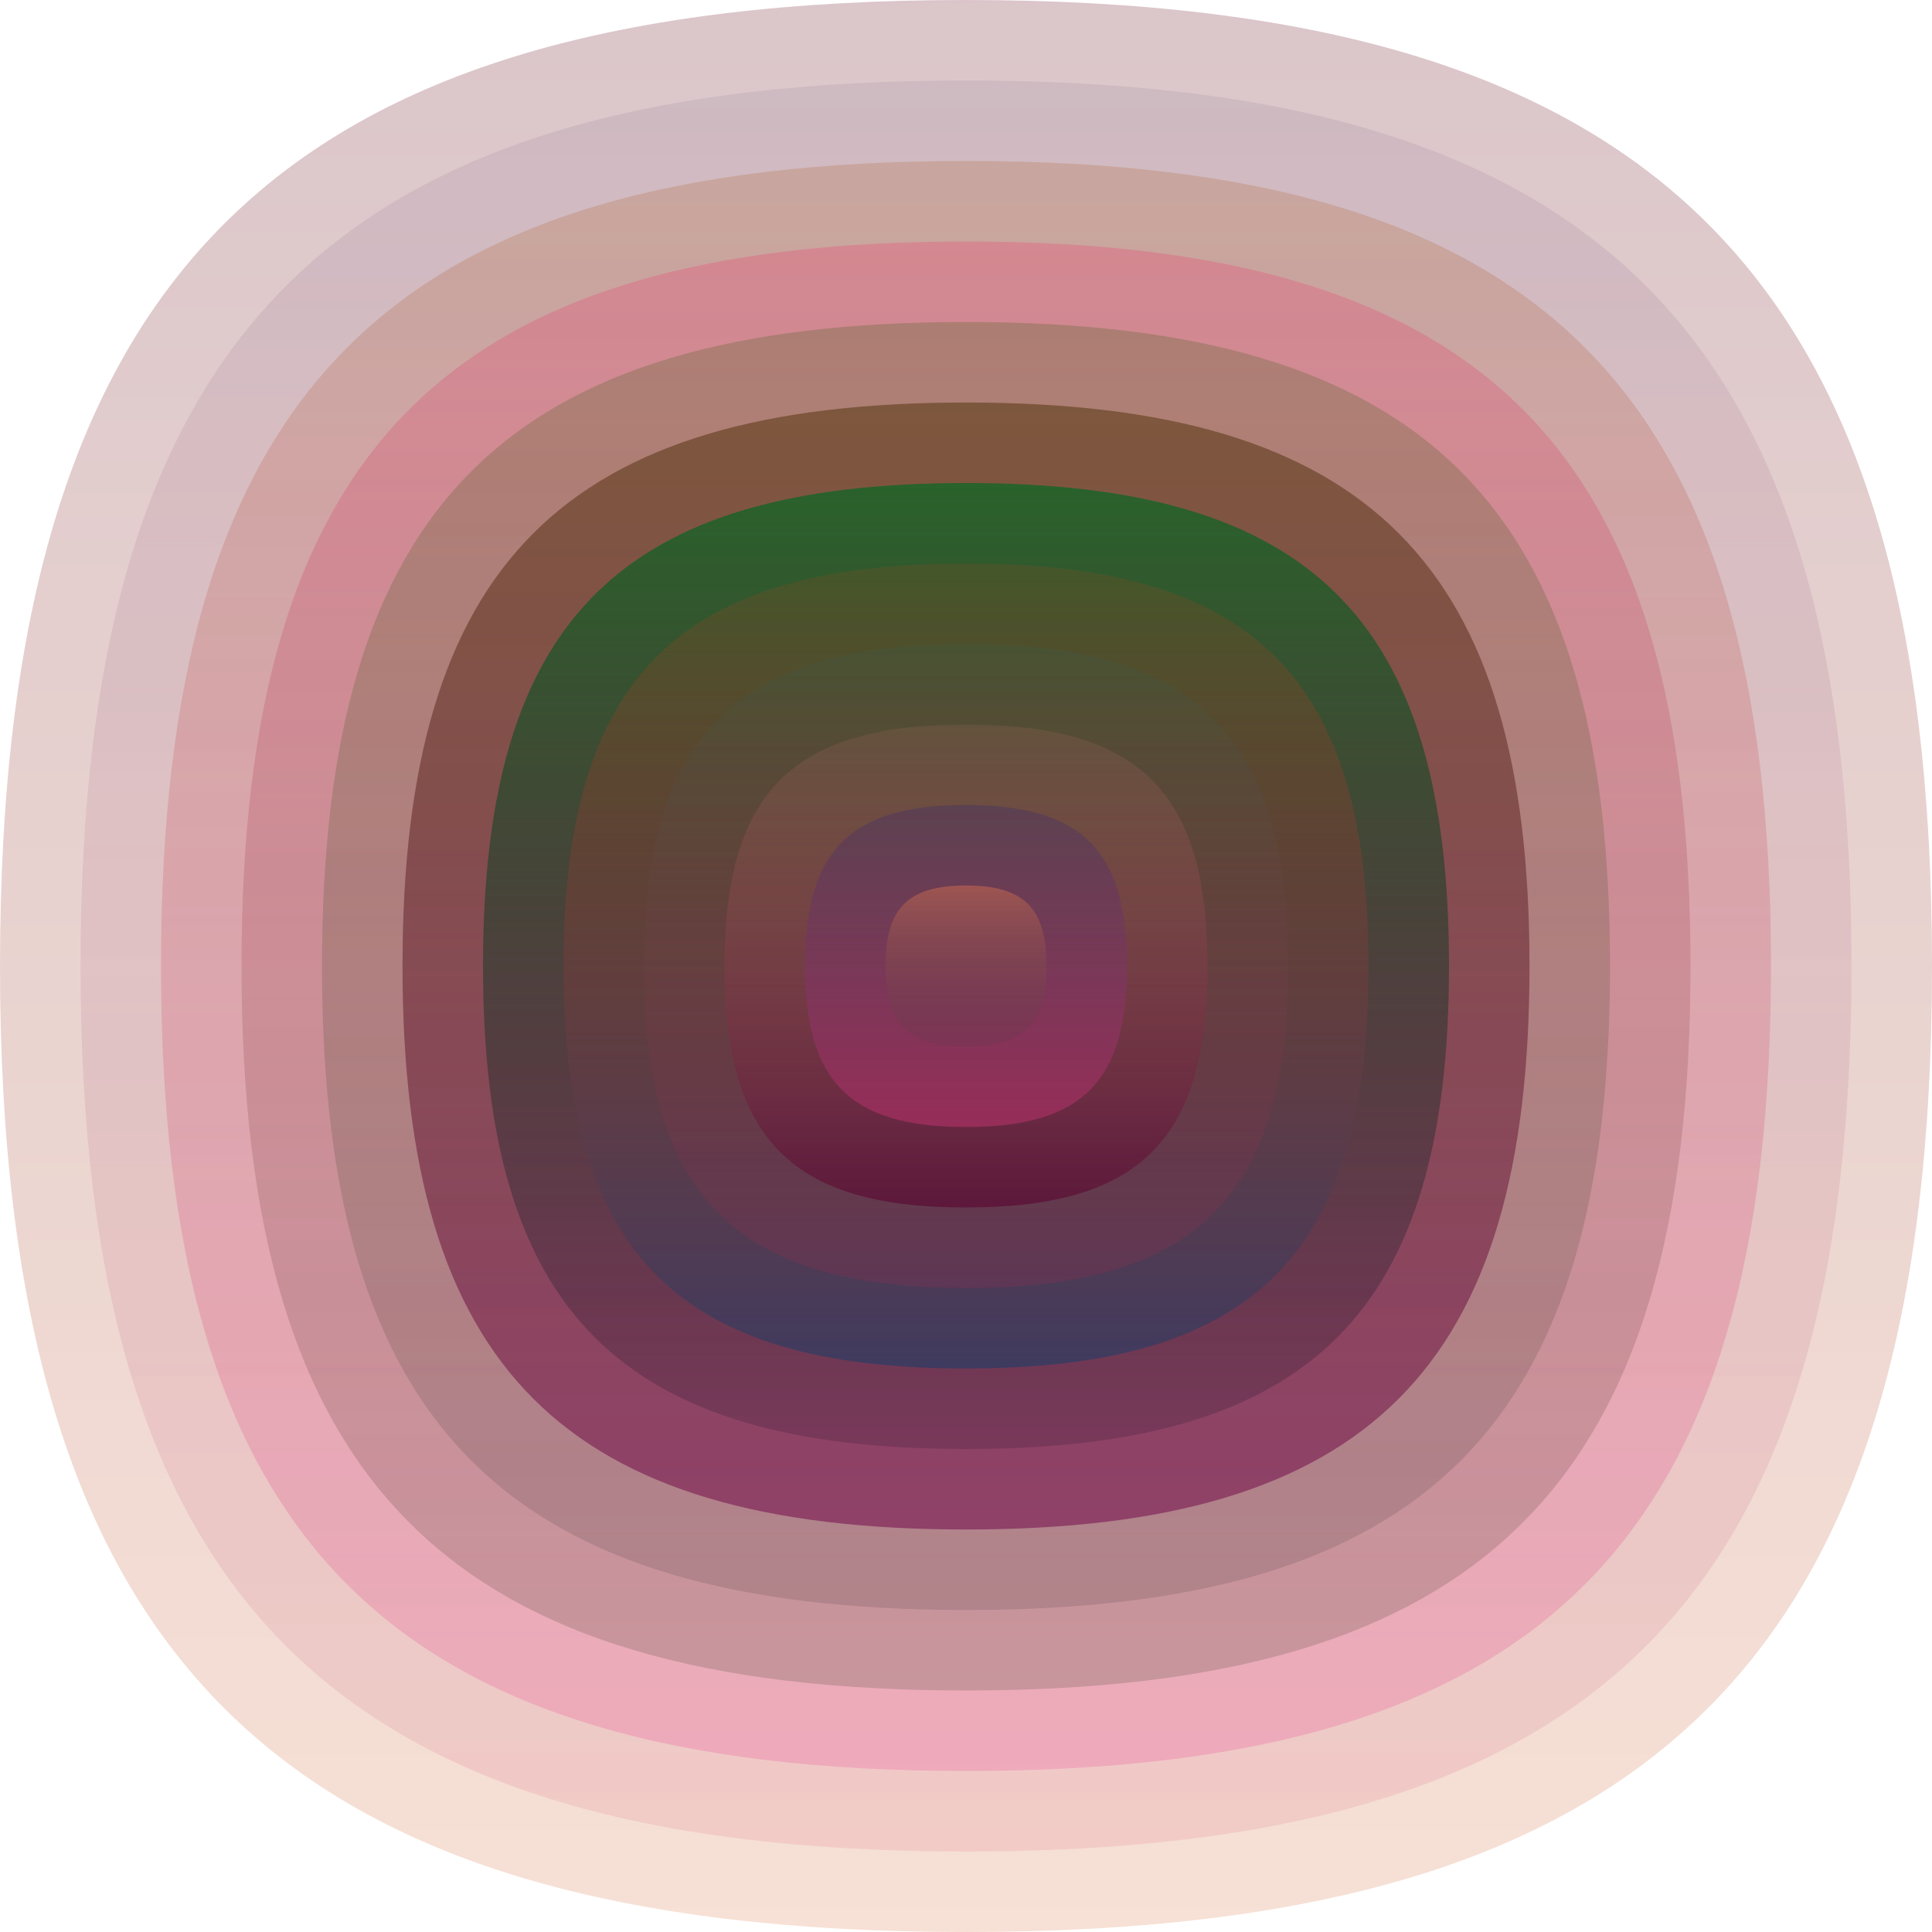
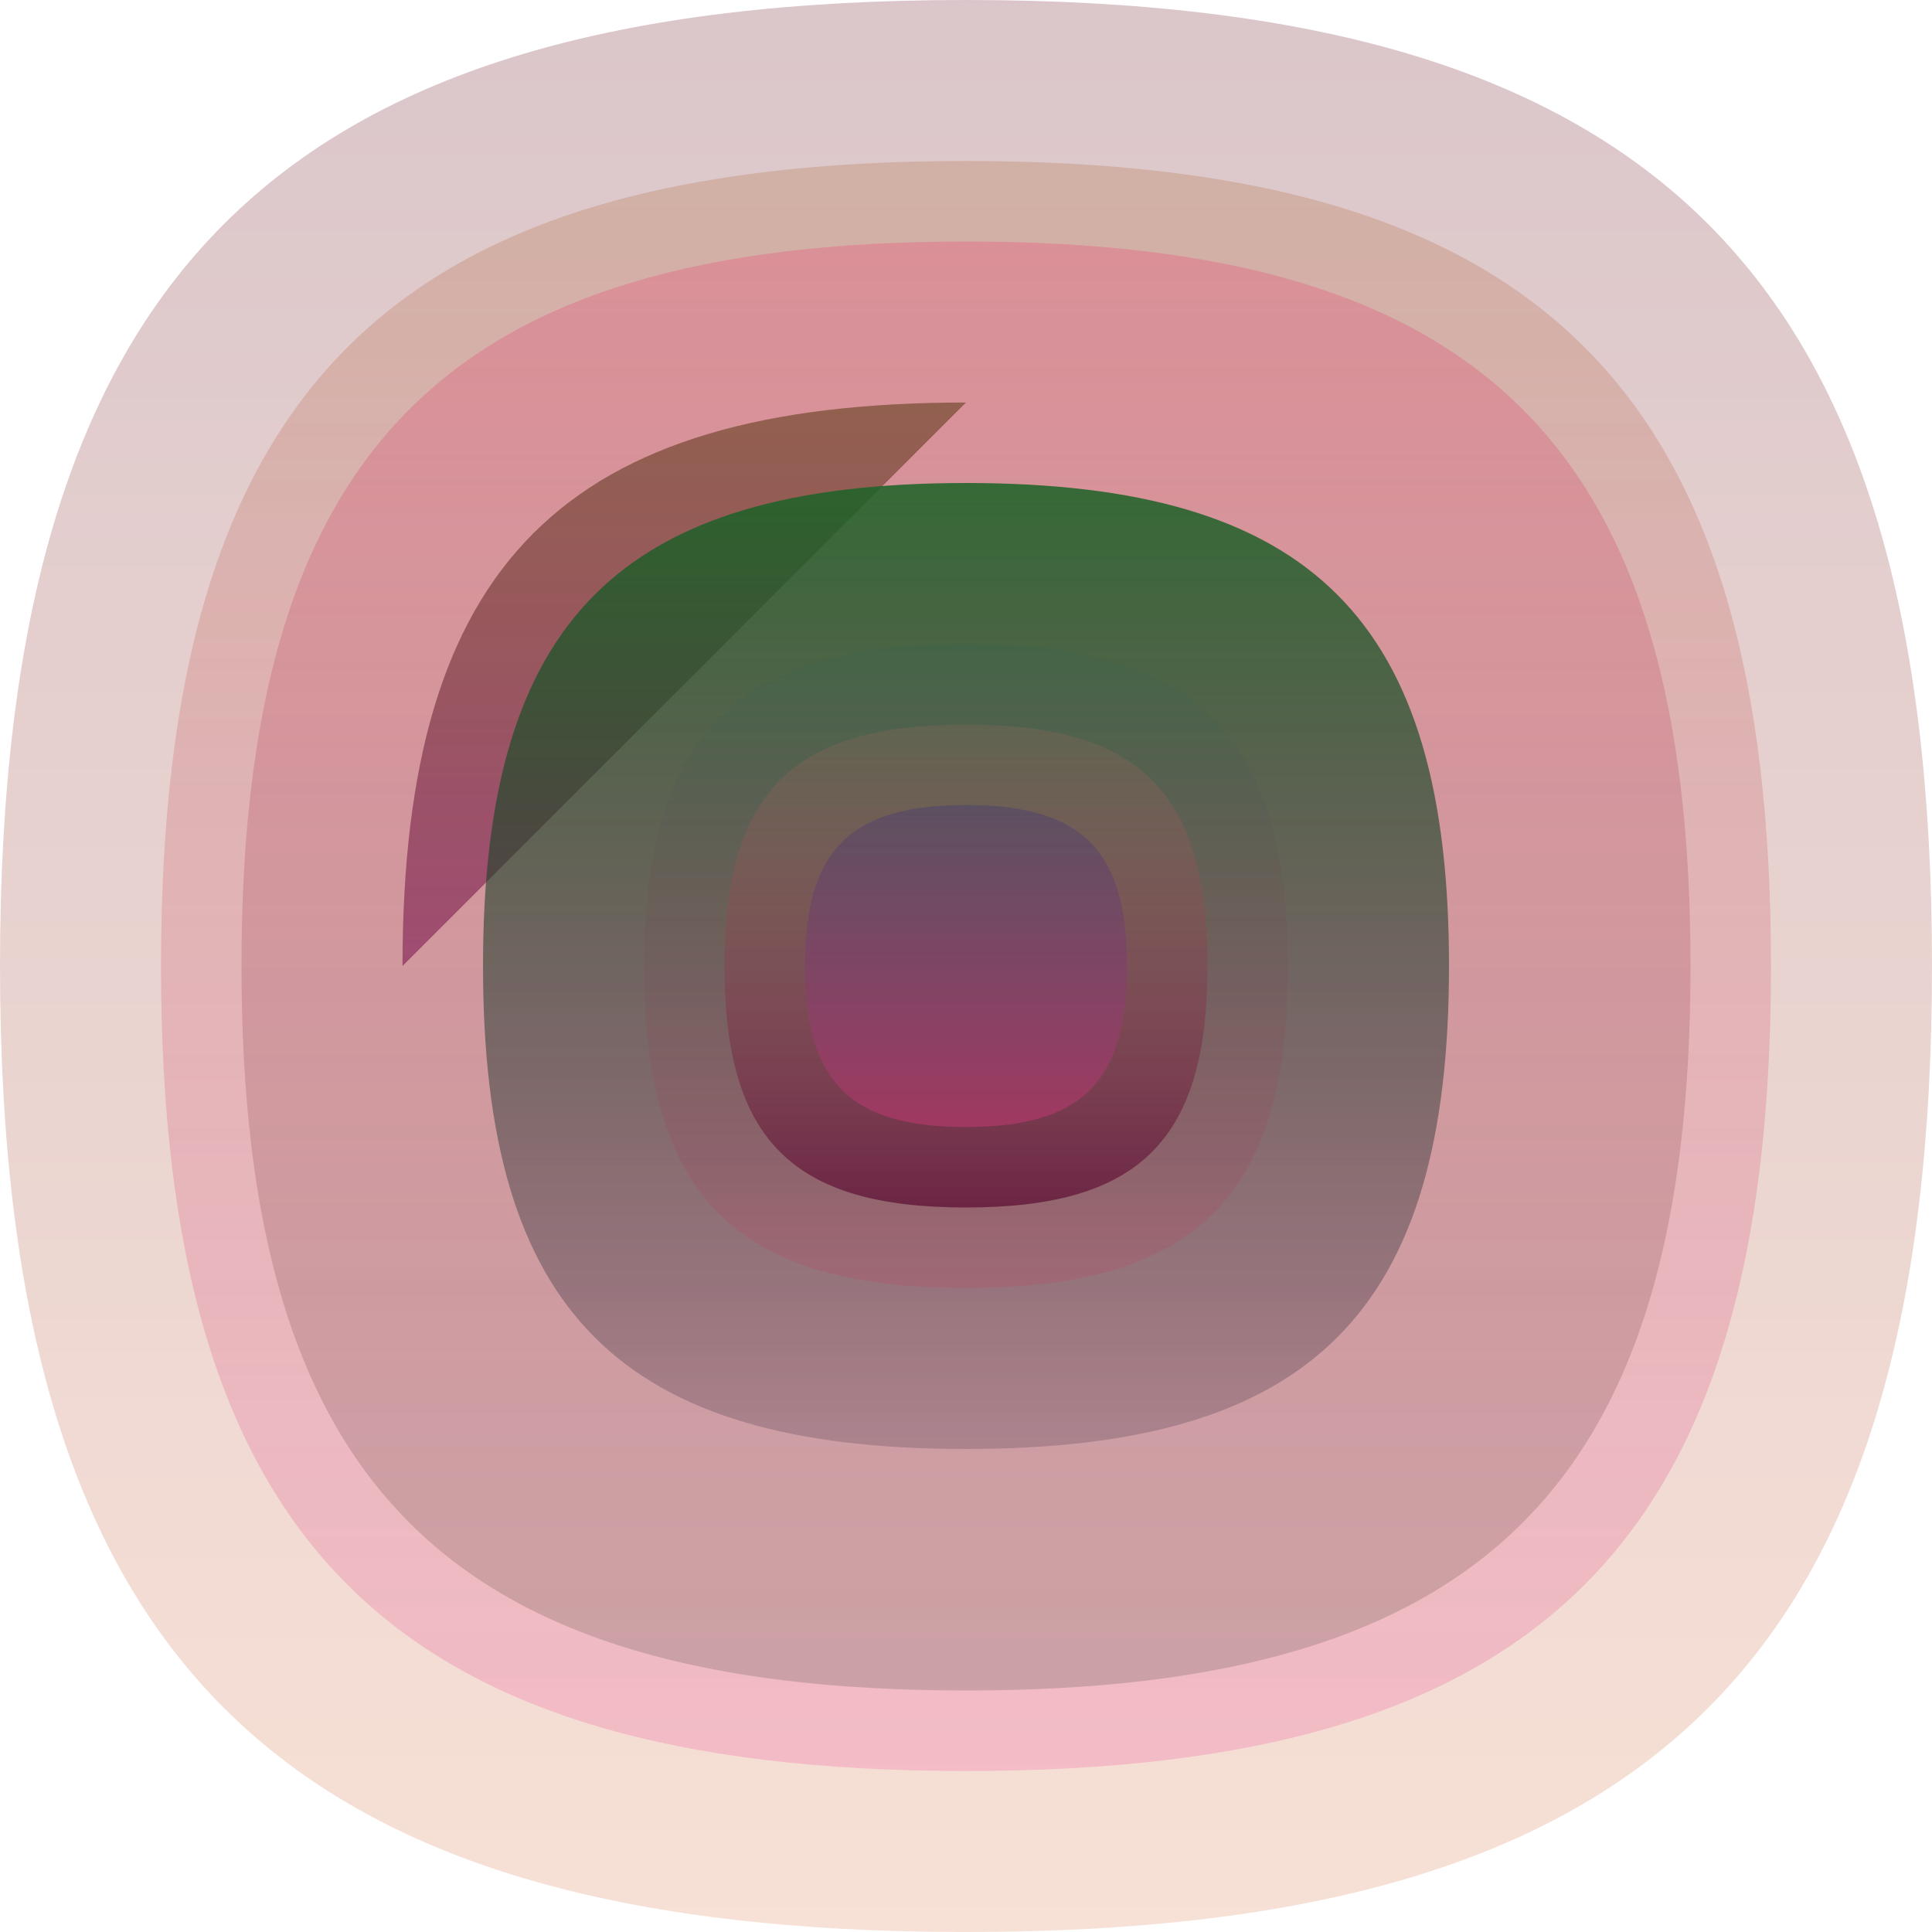
<svg xmlns="http://www.w3.org/2000/svg" width="1200" height="1200" viewBox="0 0 1200 1200">
  <defs>
    <linearGradient id="p0" x2="0" y2="1">
      <stop stop-color="rgba(100,10,30,0.235)" offset="0" />
      <stop stop-color="rgba(220,120,70,0.227)" offset="1" />
    </linearGradient>
    <linearGradient id="p1" x2="0" y2="1">
      <stop stop-color="rgba(120,100,130,0.136)" offset="0" />
      <stop stop-color="rgba(200,30,80,0.103)" offset="1" />
    </linearGradient>
    <linearGradient id="p2" x2="0" y2="1">
      <stop stop-color="rgba(170,100,40,0.236)" offset="0" />
      <stop stop-color="rgba(230,0,120,0.154)" offset="1" />
    </linearGradient>
    <linearGradient id="p3" x2="0" y2="1">
      <stop stop-color="rgba(240,60,110,0.27)" offset="0" />
      <stop stop-color="rgba(70,70,50,0.215)" offset="1" />
    </linearGradient>
    <linearGradient id="p4" x2="0" y2="1">
      <stop stop-color="rgba(50,90,10,0.228)" offset="0" />
      <stop stop-color="rgba(80,60,70,0.190)" offset="1" />
    </linearGradient>
    <linearGradient id="p5" x2="0" y2="1">
      <stop stop-color="rgba(80,50,10,0.52)" offset="0" />
      <stop stop-color="rgba(110,0,70,0.5)" offset="1" />
    </linearGradient>
    <linearGradient id="p6" x2="0" y2="1">
      <stop stop-color="rgba(30,100,40,0.88)" offset="0" />
      <stop stop-color="rgba(20,10,40,0.175)" offset="1" />
    </linearGradient>
    <linearGradient id="p7" x2="0" y2="1">
      <stop stop-color="rgba(210,60,20,0.128)" offset="0" />
      <stop stop-color="rgba(40,60,100,0.69)" offset="1" />
    </linearGradient>
    <linearGradient id="p8" x2="0" y2="1">
      <stop stop-color="rgba(40,100,90,0.154)" offset="0" />
      <stop stop-color="rgba(210,30,70,0.141)" offset="1" />
    </linearGradient>
    <linearGradient id="p9" x2="0" y2="1">
      <stop stop-color="rgba(180,110,100,0.166)" offset="0" />
      <stop stop-color="rgba(90,10,50,0.70)" offset="1" />
    </linearGradient>
    <linearGradient id="p10" x2="0" y2="1">
      <stop stop-color="rgba(20,20,140,0.199)" offset="0" />
      <stop stop-color="rgba(250,60,140,0.32)" offset="1" />
    </linearGradient>
    <linearGradient id="p11" x2="0" y2="1">
      <stop stop-color="rgba(210,110,80,0.50)" offset="0" />
      <stop stop-color="rgba(60,60,60,0.117)" offset="1" />
    </linearGradient>
  </defs>
  <path fill="url(&quot;#p0&quot;)" d="M0,600 C0,171 171,0 600,0 S1200,171 1200,600 1029,1200 600,1200 0,1029 0,600 " />
  <svg x="0" y="0">
    <g>
      <animateTransform attributeName="transform" type="rotate" from="0 600 600" to="360 600 600" dur="33s" repeatCount="indefinite" />
-       <path fill="url(&quot;#p1&quot;)" d="M50,600 C50,207 207,50 600,50 S1150,207 1150,600 993,1150 600,1150 50,993 50,600 " />
      <svg x="50" y="50">
        <g>
          <animateTransform attributeName="transform" type="rotate" from="0 550 550" to="-360 550 550" dur="9s" repeatCount="indefinite" />
          <path fill="url(&quot;#p2&quot;)" d="M50,550 C50,192 192,50 550,50 S1050,192 1050,550 908,1050 550,1050 50,908 50,550 " />
          <svg x="50" y="50">
            <g>
              <animateTransform attributeName="transform" type="rotate" from="0 500 500" to="360 500 500" dur="18s" repeatCount="indefinite" />
              <path fill="url(&quot;#p3&quot;)" d="M50,500 C50,178 178,50 500,50 S950,178 950,500 822,950 500,950 50,822 50,500 " />
              <svg x="50" y="50">
                <g>
                  <animateTransform attributeName="transform" type="rotate" from="0 450 450" to="360 450 450" dur="48s" repeatCount="indefinite" />
-                   <path fill="url(&quot;#p4&quot;)" d="M50,450 C50,164 164,50 450,50 S850,164 850,450 736,850 450,850 50,736 50,450 " />
                  <svg x="50" y="50">
                    <g>
                      <animateTransform attributeName="transform" type="rotate" from="0 400 400" to="360 400 400" dur="31s" repeatCount="indefinite" />
-                       <path fill="url(&quot;#p5&quot;)" d="M50,400 C50,150 150,50 400,50 S750,150 750,400 650,750 400,750 50,650 50,400 " />
+                       <path fill="url(&quot;#p5&quot;)" d="M50,400 C50,150 150,50 400,50 " />
                      <svg x="50" y="50">
                        <g>
                          <animateTransform attributeName="transform" type="rotate" from="0 350 350" to="-360 350 350" dur="64s" repeatCount="indefinite" />
                          <path fill="url(&quot;#p6&quot;)" d="M50,350 C50,135 135,50 350,50 S650,135 650,350 565,650 350,650 50,565 50,350 " />
                          <svg x="50" y="50">
                            <g>
                              <animateTransform attributeName="transform" type="rotate" from="0 300 300" to="-360 300 300" dur="14s" repeatCount="indefinite" />
-                               <path fill="url(&quot;#p7&quot;)" d="M50,300 C50,121 121,50 300,50 S550,121 550,300 479,550 300,550 50,479 50,300 " />
                              <svg x="50" y="50">
                                <g>
                                  <animateTransform attributeName="transform" type="rotate" from="0 250 250" to="-360 250 250" dur="13s" repeatCount="indefinite" />
                                  <path fill="url(&quot;#p8&quot;)" d="M50,250 C50,107 107,50 250,50 S450,107 450,250 393,450 250,450 50,393 50,250 " />
                                  <svg x="50" y="50">
                                    <g>
                                      <animateTransform attributeName="transform" type="rotate" from="0 200 200" to="-360 200 200" dur="8s" repeatCount="indefinite" />
                                      <path fill="url(&quot;#p9&quot;)" d="M50,200 C50,92 92,50 200,50 S350,92 350,200 308,350 200,350 50,308 50,200 " />
                                      <svg x="50" y="50">
                                        <g>
                                          <animateTransform attributeName="transform" type="rotate" from="0 150 150" to="360 150 150" dur="53s" repeatCount="indefinite" />
                                          <path fill="url(&quot;#p10&quot;)" d="M50,150 C50,78 78,50 150,50 S250,78 250,150 222,250 150,250 50,222 50,150 " />
                                          <svg x="50" y="50">
                                            <g>
                                              <animateTransform attributeName="transform" type="rotate" from="0 100 100" to="-360 100 100" dur="20s" repeatCount="indefinite" />
-                                               <path fill="url(&quot;#p11&quot;)" d="M50,100 C50,64 64,50 100,50 S150,64 150,100 136,150 100,150 50,136 50,100 " />
                                              <svg x="50" y="50">
                                                <g>
                                                  <animateTransform attributeName="transform" type="rotate" from="0 50 50" to="360 50 50" dur="60s" repeatCount="indefinite" />
                                                </g>
                                              </svg>
                                            </g>
                                          </svg>
                                        </g>
                                      </svg>
                                    </g>
                                  </svg>
                                </g>
                              </svg>
                            </g>
                          </svg>
                        </g>
                      </svg>
                    </g>
                  </svg>
                </g>
              </svg>
            </g>
          </svg>
        </g>
      </svg>
    </g>
  </svg>
</svg>